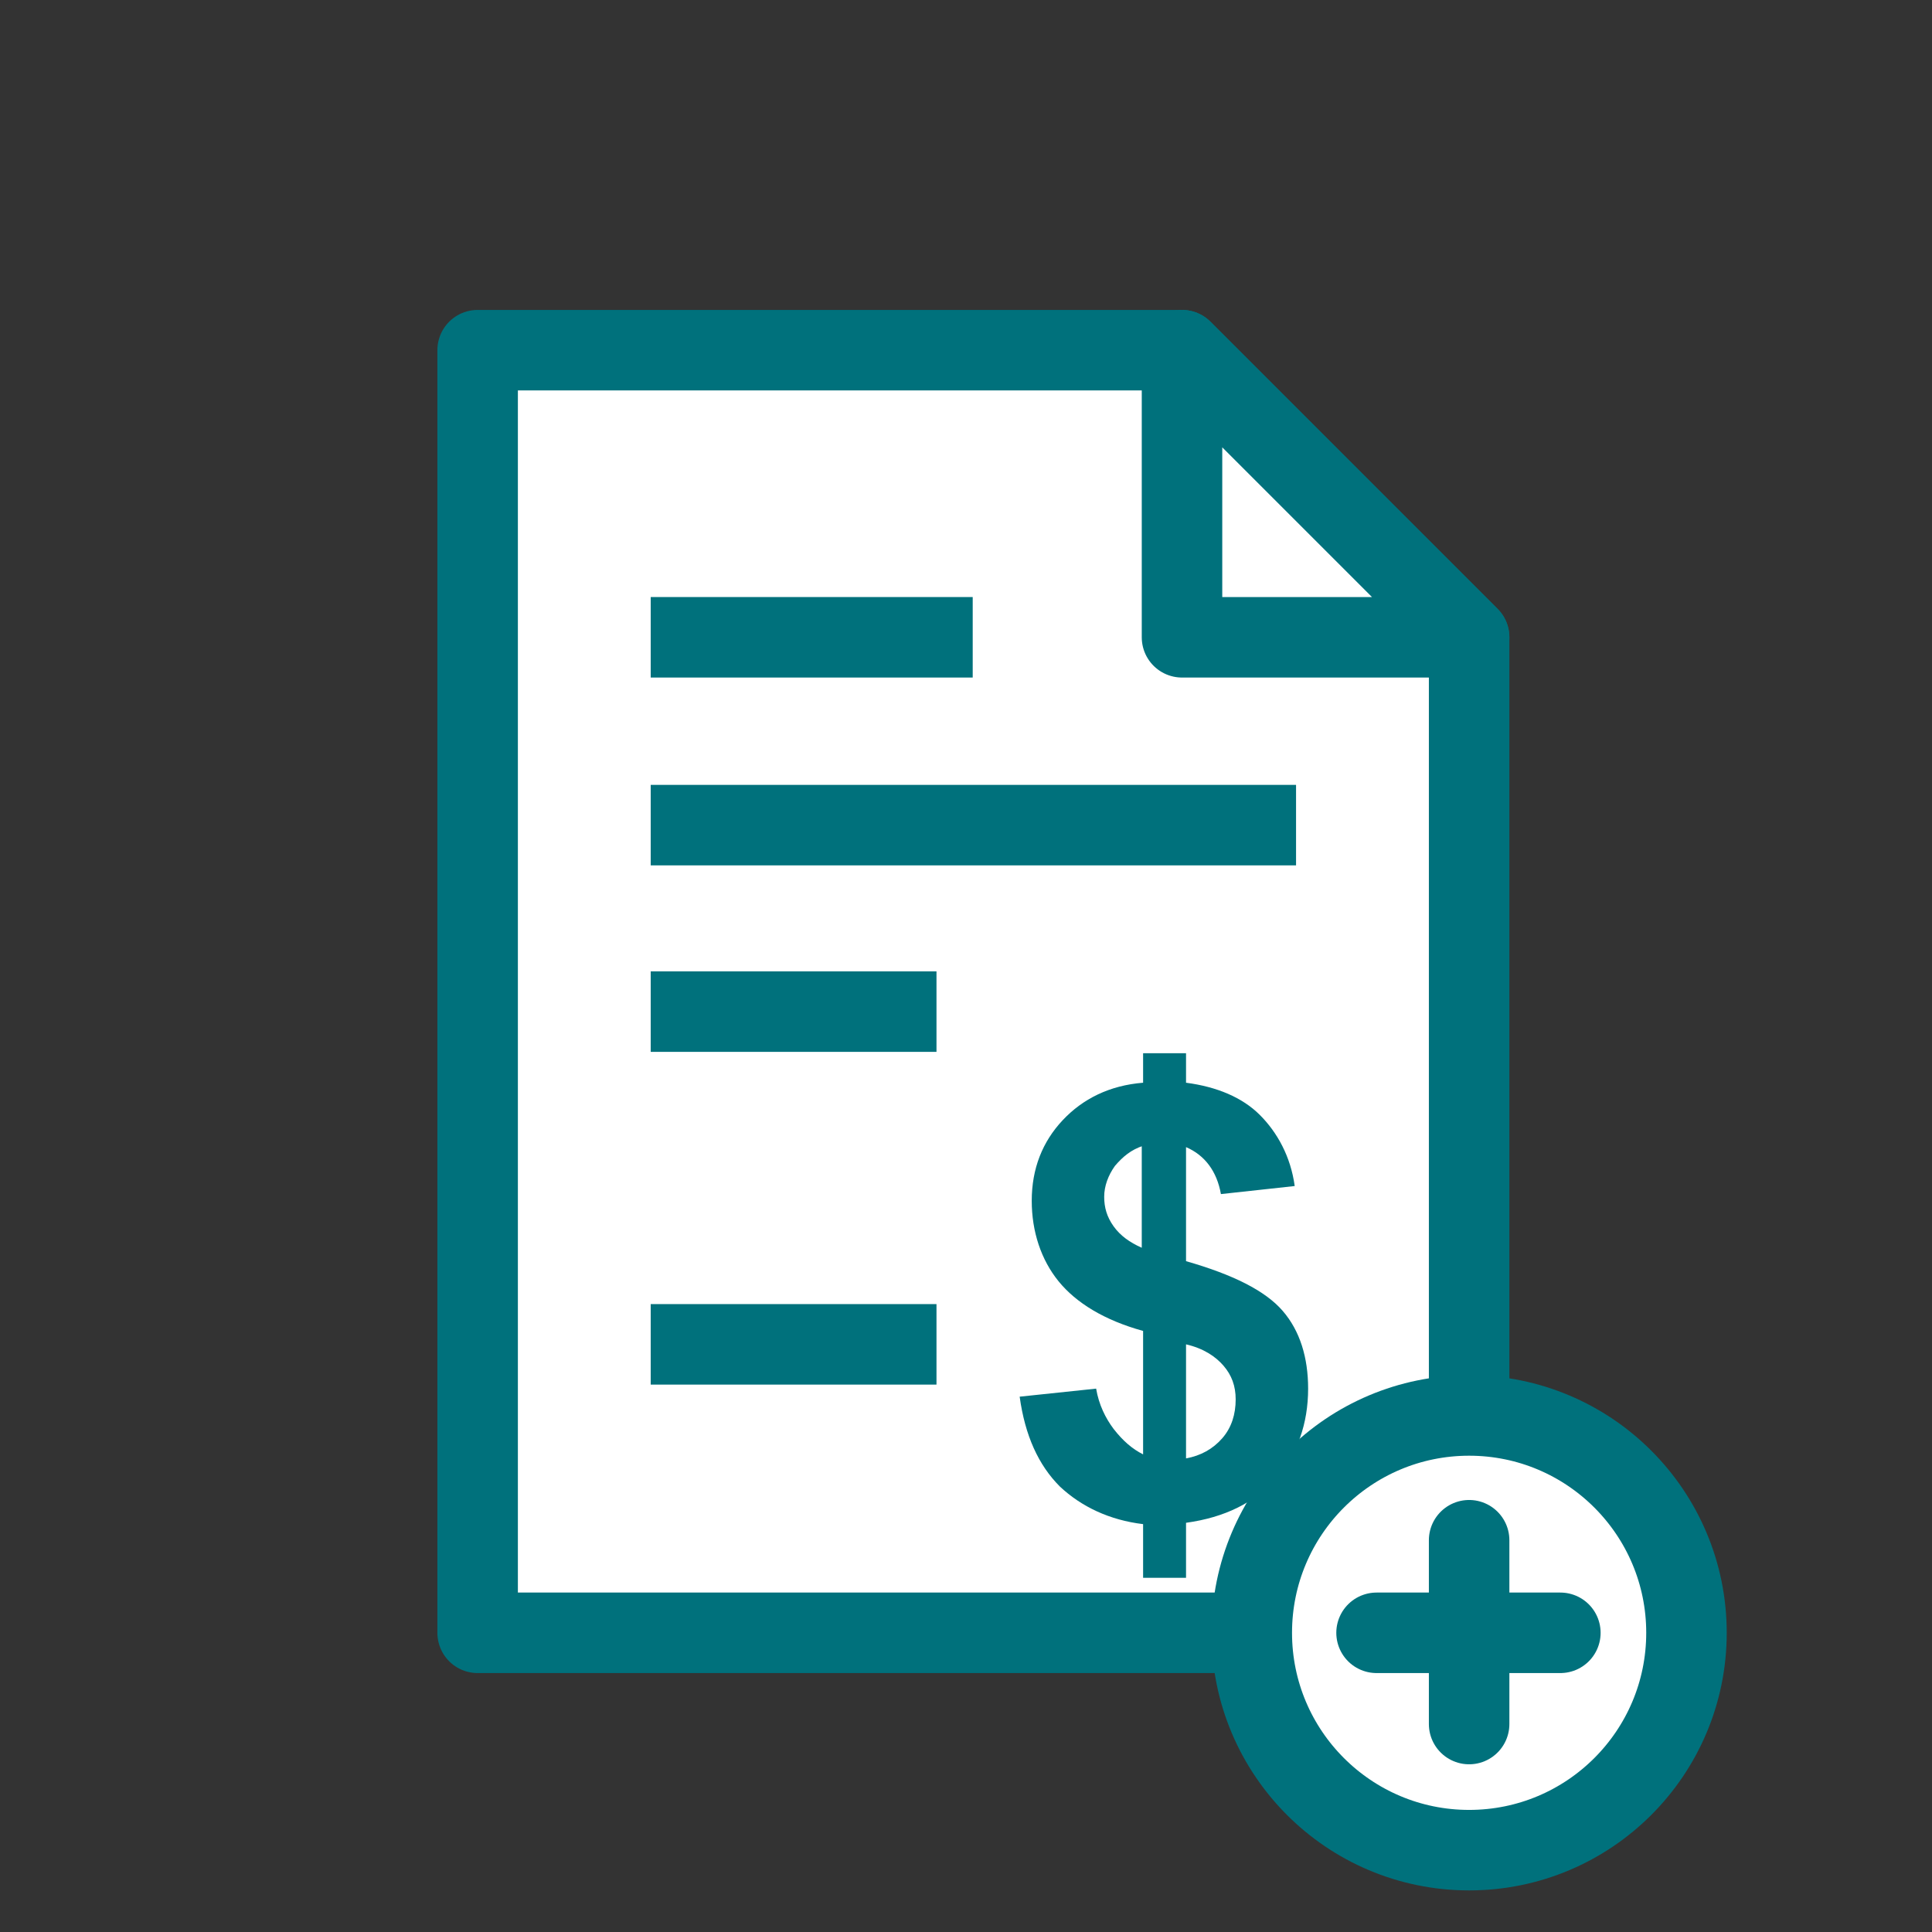
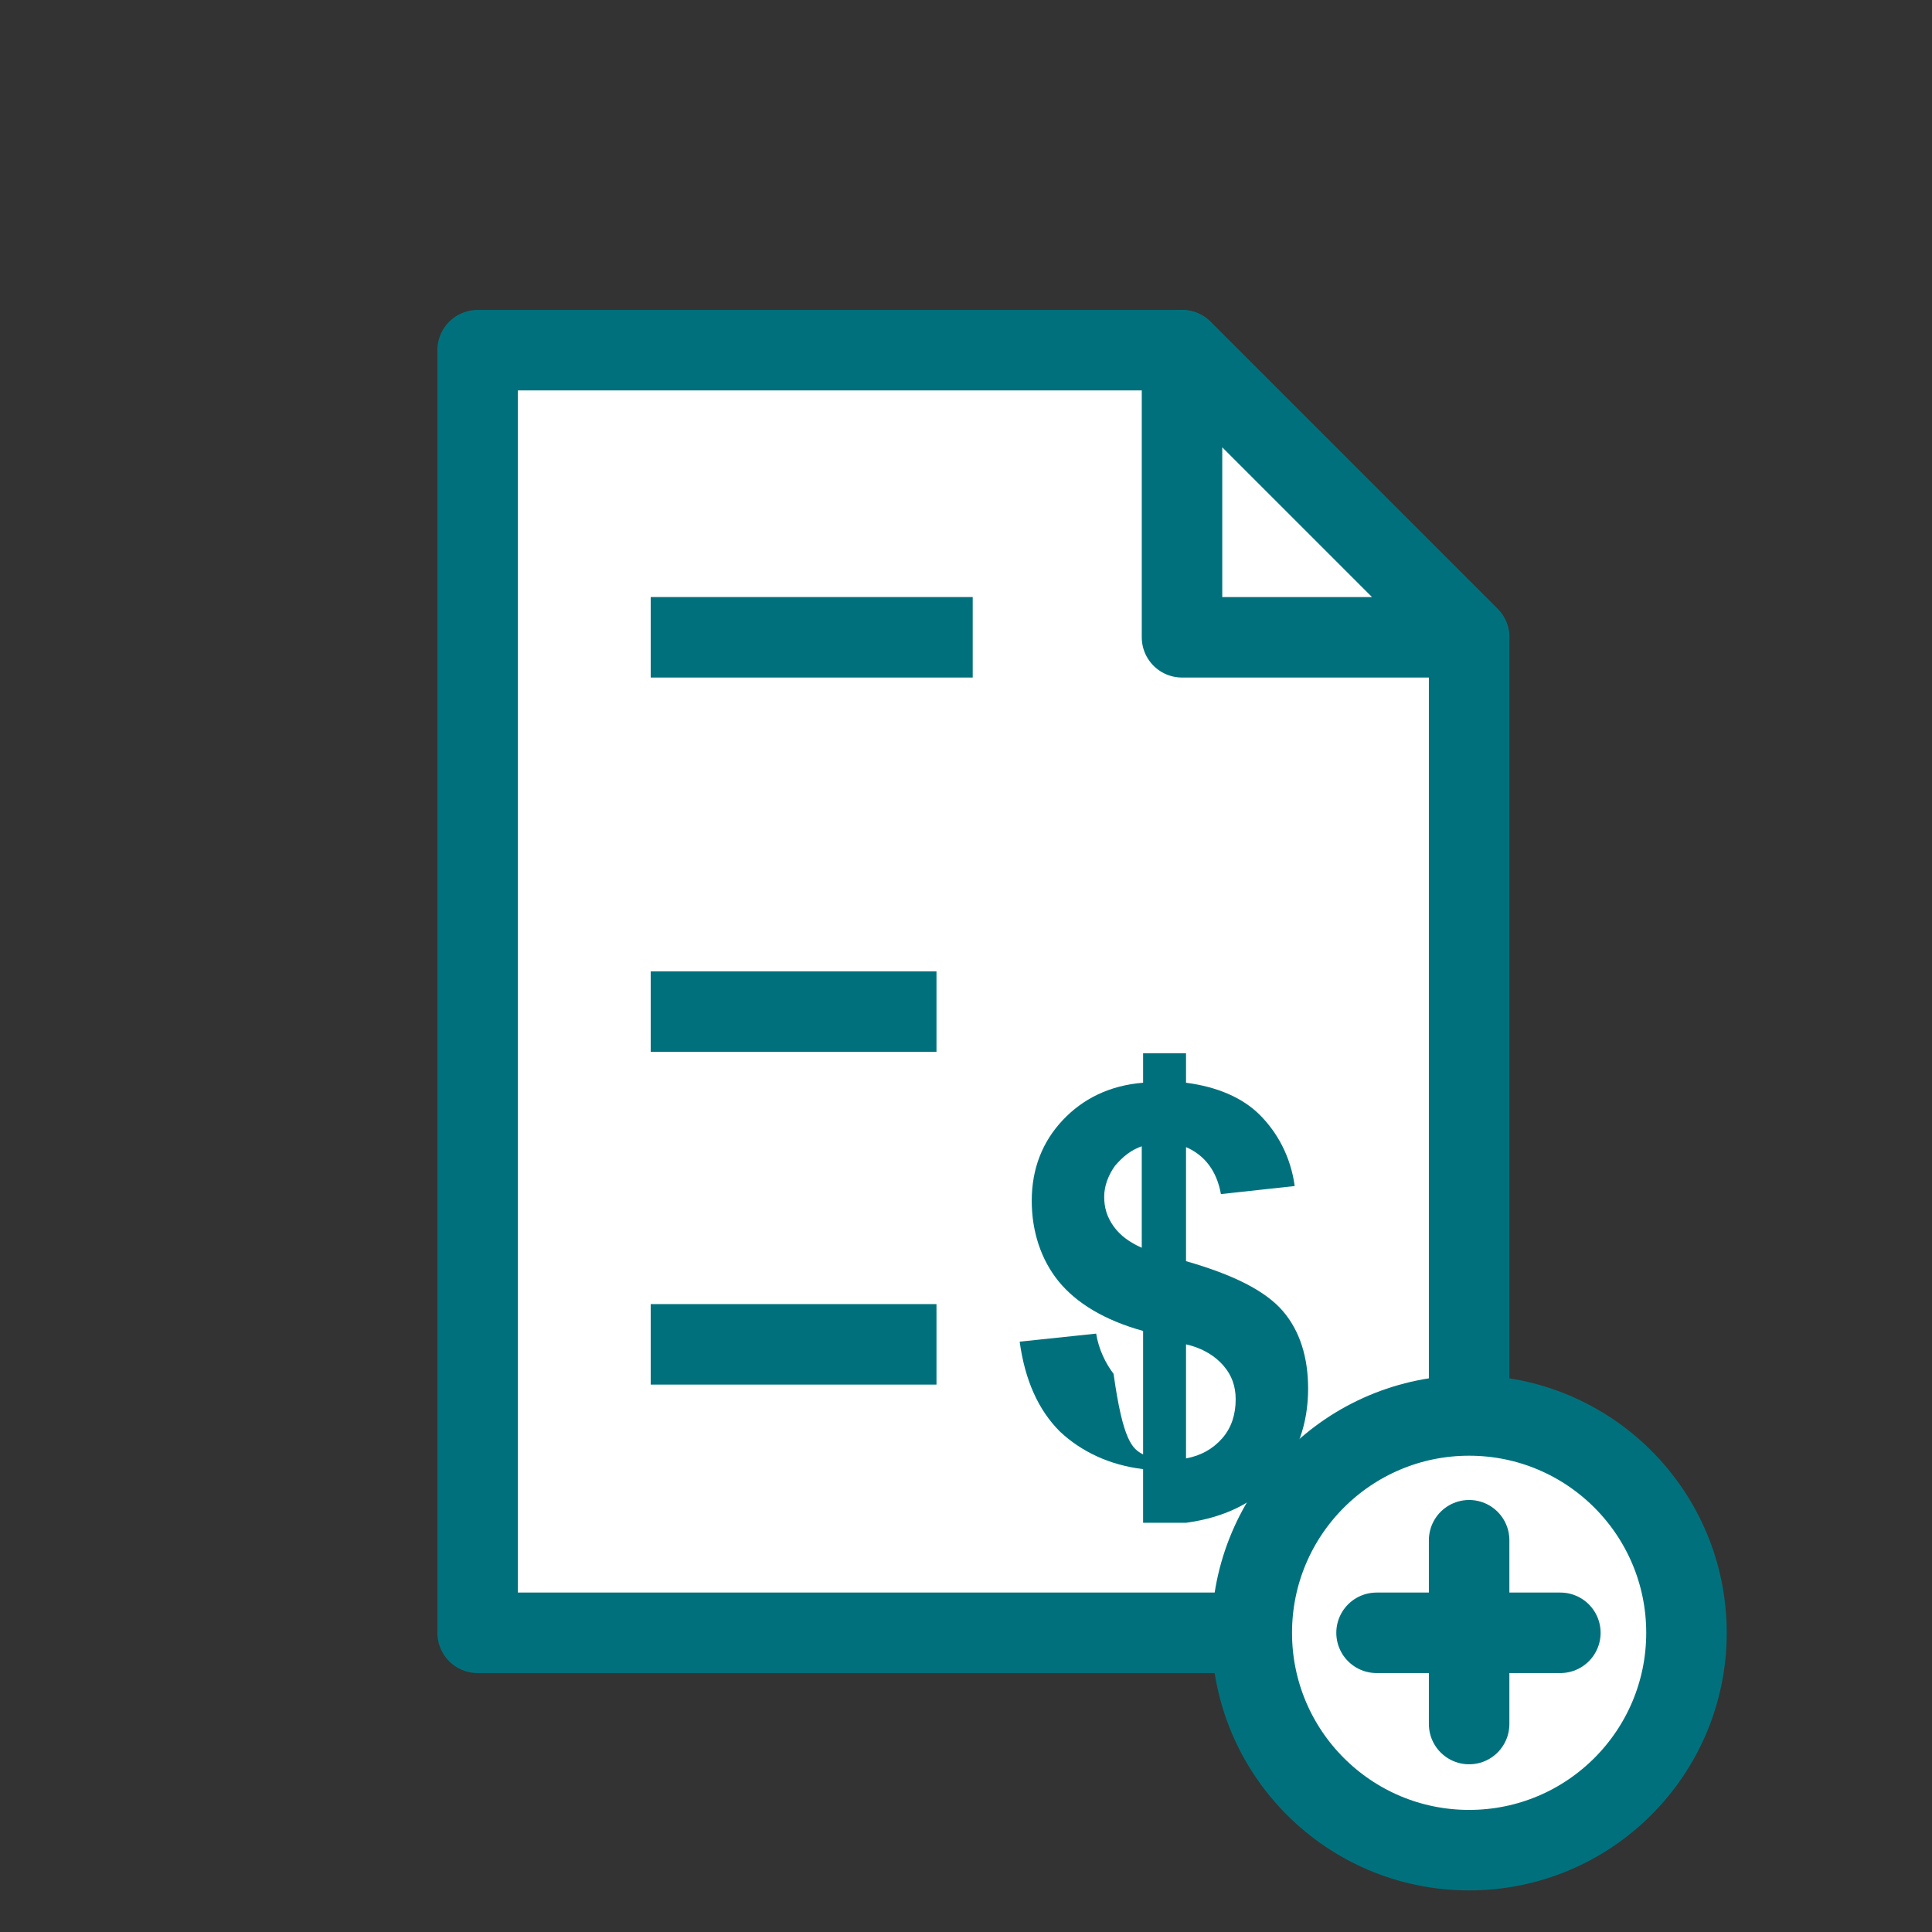
<svg xmlns="http://www.w3.org/2000/svg" version="1.1" x="0px" y="0px" viewBox="0 0 144 144" style="enable-background:new 0 0 144 144;" xml:space="preserve">
  <rect x="0" y="0" width="144" height="144" fill="#333333" stroke="none" />
  <style type="text/css">	.st0{display:none;}	.st1{display:inline;}	.st2{fill:#FFFFFF;}	.st3{fill:#266591;}	.st4{fill:#FFFFFF;stroke:#266591;stroke-width:6;stroke-linecap:round;stroke-linejoin:round;stroke-miterlimit:10;}	.st5{fill:none;stroke:#266591;stroke-width:6;stroke-linecap:round;stroke-linejoin:round;stroke-miterlimit:10;}	.st6{fill:#266591;stroke:#266591;stroke-width:6;stroke-linecap:round;stroke-linejoin:round;stroke-miterlimit:10;}	.st7{fill:#FFFFFF;stroke:#266591;stroke-width:6;stroke-miterlimit:10;}	.st8{fill:#00717C;}	.st9{fill:#FFFFFF;stroke:#00717C;stroke-width:6;stroke-linecap:round;stroke-linejoin:round;stroke-miterlimit:10;}	.st10{fill:none;stroke:#00717C;stroke-width:6;stroke-linecap:round;stroke-linejoin:round;stroke-miterlimit:10;}	.st11{fill:#00717C;stroke:#00717C;stroke-width:6;stroke-linecap:round;stroke-linejoin:round;stroke-miterlimit:10;}	.st12{fill:#FFFFFF;stroke:#00717C;stroke-width:6;stroke-miterlimit:10;}</style>
  <g id="Lake_Blue" class="st0">
    <g id="Add_Financial_Document_00000039091611886813754590000014658933688560946566_" class="st1">
      <g>
        <g>
          <polygon class="st4" points="109.5,121.7 35.6,121.7 35.6,26.1 88.1,26.1 109.5,47.5     " />
-           <polygon class="st4" points="88.1,47.5 109.5,47.5 88.1,26.1     " />
        </g>
        <line class="st7" x1="48.5" y1="47.5" x2="72.5" y2="47.5" />
        <line class="st7" x1="48.5" y1="75.4" x2="69.8" y2="75.4" />
        <line class="st7" x1="48.5" y1="100.2" x2="69.8" y2="100.2" />
-         <line class="st7" x1="48.5" y1="61.5" x2="96.6" y2="61.5" />
        <g>
          <path class="st3" d="M85.2,108.4v-9.2c-2.9-0.8-5-2.1-6.3-3.7s-2-3.7-2-6c0-2.4,0.8-4.4,2.3-6c1.5-1.6,3.5-2.6,6-2.8v-2.2h3.2      v2.2c2.3,0.3,4.2,1.1,5.5,2.4s2.3,3.1,2.6,5.3L91,89c-0.3-1.7-1.2-2.9-2.6-3.5V94c3.5,1,5.9,2.2,7.2,3.7      c1.3,1.5,1.9,3.5,1.9,5.8c0,2.6-0.8,4.9-2.4,6.7c-1.6,1.8-3.8,2.9-6.7,3.3v4.1h-3.2v-4c-2.5-0.3-4.6-1.3-6.2-2.8      c-1.6-1.6-2.6-3.8-3-6.7l5.7-0.6c0.2,1.2,0.7,2.2,1.3,3C83.7,107.4,84.4,108,85.2,108.4z M85.2,85.4c-0.9,0.3-1.5,0.8-2.1,1.5      c-0.5,0.7-0.8,1.5-0.8,2.3c0,0.8,0.2,1.5,0.7,2.2s1.2,1.2,2.1,1.6V85.4z M88.4,108.7c1.1-0.2,2-0.7,2.7-1.5c0.7-0.8,1-1.8,1-2.9      c0-1-0.3-1.8-0.9-2.5c-0.6-0.7-1.5-1.3-2.8-1.6V108.7z" />
        </g>
      </g>
      <g>
        <circle class="st4" cx="109.5" cy="121.7" r="16.2" />
        <line class="st5" x1="109.5" y1="128.5" x2="109.5" y2="114.8" />
-         <line class="st5" x1="116.3" y1="121.7" x2="102.6" y2="121.7" />
      </g>
    </g>
  </g>
  <g id="Juniper_Blue">
    <g id="Add_Financial_Document_00000079458997780024318160000017545274807187013300_">
      <g>
        <g>
          <polygon class="st9" points="109.5,121.7 35.6,121.7 35.6,26.1 88.1,26.1 109.5,47.5     " />
          <polygon class="st9" points="88.1,47.5 109.5,47.5 88.1,26.1     " />
        </g>
        <line class="st12" x1="48.5" y1="47.5" x2="72.5" y2="47.5" />
        <line class="st12" x1="48.5" y1="75.4" x2="69.8" y2="75.4" />
        <line class="st12" x1="48.5" y1="100.2" x2="69.8" y2="100.2" />
-         <line class="st12" x1="48.5" y1="61.5" x2="96.6" y2="61.5" />
        <g>
-           <path class="st8" d="M85.2,108.4v-9.2c-2.9-0.8-5-2.1-6.3-3.7s-2-3.7-2-6c0-2.4,0.8-4.4,2.3-6c1.5-1.6,3.5-2.6,6-2.8v-2.2h3.2      v2.2c2.3,0.3,4.2,1.1,5.5,2.4s2.3,3.1,2.6,5.3L91,89c-0.3-1.7-1.2-2.9-2.6-3.5V94c3.5,1,5.9,2.2,7.2,3.7      c1.3,1.5,1.9,3.5,1.9,5.8c0,2.6-0.8,4.9-2.4,6.7c-1.6,1.8-3.8,2.9-6.7,3.3v4.1h-3.2v-4c-2.5-0.3-4.6-1.3-6.2-2.8      c-1.6-1.6-2.6-3.8-3-6.7l5.7-0.6c0.2,1.2,0.7,2.2,1.3,3C83.7,107.4,84.4,108,85.2,108.4z M85.2,85.4c-0.9,0.3-1.5,0.8-2.1,1.5      c-0.5,0.7-0.8,1.5-0.8,2.3c0,0.8,0.2,1.5,0.7,2.2s1.2,1.2,2.1,1.6V85.4z M88.4,108.7c1.1-0.2,2-0.7,2.7-1.5c0.7-0.8,1-1.8,1-2.9      c0-1-0.3-1.8-0.9-2.5c-0.6-0.7-1.5-1.3-2.8-1.6V108.7z" />
+           <path class="st8" d="M85.2,108.4v-9.2c-2.9-0.8-5-2.1-6.3-3.7s-2-3.7-2-6c0-2.4,0.8-4.4,2.3-6c1.5-1.6,3.5-2.6,6-2.8v-2.2h3.2      v2.2c2.3,0.3,4.2,1.1,5.5,2.4s2.3,3.1,2.6,5.3L91,89c-0.3-1.7-1.2-2.9-2.6-3.5V94c3.5,1,5.9,2.2,7.2,3.7      c1.3,1.5,1.9,3.5,1.9,5.8c0,2.6-0.8,4.9-2.4,6.7c-1.6,1.8-3.8,2.9-6.7,3.3h-3.2v-4c-2.5-0.3-4.6-1.3-6.2-2.8      c-1.6-1.6-2.6-3.8-3-6.7l5.7-0.6c0.2,1.2,0.7,2.2,1.3,3C83.7,107.4,84.4,108,85.2,108.4z M85.2,85.4c-0.9,0.3-1.5,0.8-2.1,1.5      c-0.5,0.7-0.8,1.5-0.8,2.3c0,0.8,0.2,1.5,0.7,2.2s1.2,1.2,2.1,1.6V85.4z M88.4,108.7c1.1-0.2,2-0.7,2.7-1.5c0.7-0.8,1-1.8,1-2.9      c0-1-0.3-1.8-0.9-2.5c-0.6-0.7-1.5-1.3-2.8-1.6V108.7z" />
        </g>
      </g>
      <g>
        <circle class="st9" cx="109.5" cy="121.7" r="16.2" />
        <line class="st10" x1="109.5" y1="128.5" x2="109.5" y2="114.8" />
        <line class="st10" x1="116.3" y1="121.7" x2="102.6" y2="121.7" />
      </g>
    </g>
  </g>
</svg>